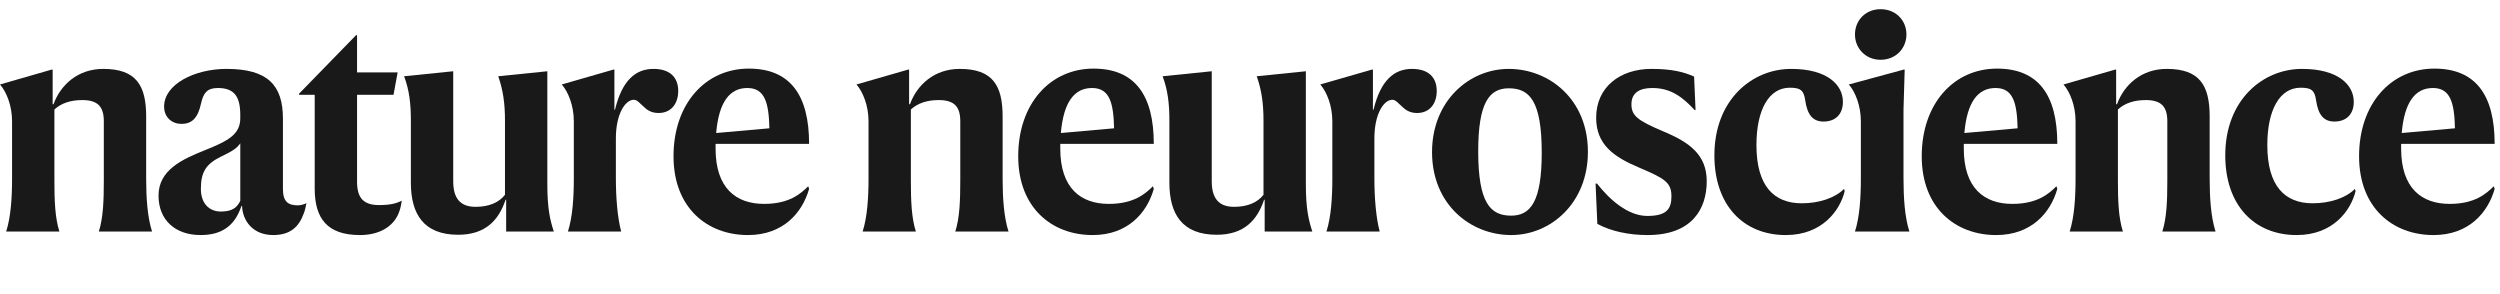
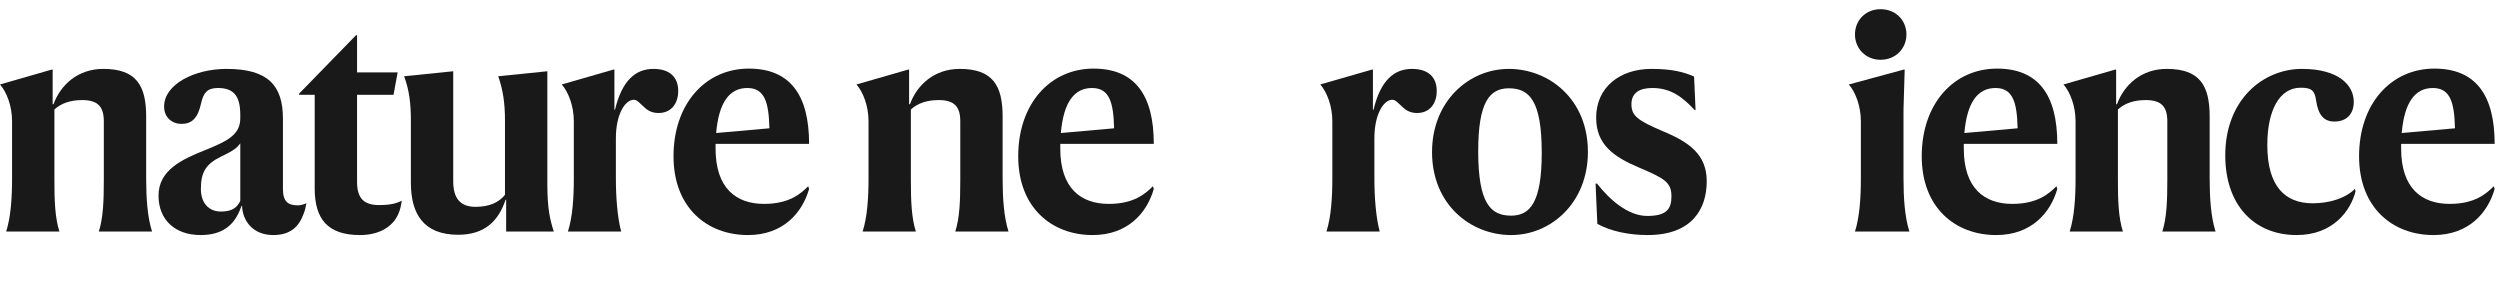
<svg xmlns="http://www.w3.org/2000/svg" height="32" viewBox="0 0 272 32" width="272">
  <g fill="#1a1919" fill-rule="evenodd" transform="translate(0 1)">
    <path d="m5.664 6.56.064.032v3.743h.096c.768-2.111 2.655-3.839 5.407-3.839 3.584 0 4.672 1.791 4.672 5.184v6.751c0 2.048.128 4.16.64 5.759h-5.791c.479-1.503.543-3.359.543-5.567v-6.432c0-1.568-.64-2.303-2.336-2.303-1.312 0-2.303.351-3.04 1.023v7.712c0 2.208.064 4.064.544 5.567h-5.791c.512-1.599.64-3.711.64-5.759v-6.24c0-1.696-.608-3.2-1.312-4z" />
    <path d="m26.143 20.862v-6.271c-.352.513-.8.832-2.08 1.44-1.632.8-2.208 1.664-2.208 3.52 0 1.504.832 2.464 2.176 2.464 1.312 0 1.76-.481 2.112-1.153zm-1.504-14.366c4.48 0 6.144 1.76 6.144 5.407v7.648c0 1.376.544 1.792 1.632 1.792.191 0 .735-.096.927-.256-.095.512-.159.8-.287 1.12-.512 1.44-1.44 2.367-3.328 2.367-2.208 0-3.328-1.536-3.392-3.168h-.064c-.736 2.208-2.176 3.168-4.448 3.168-2.783 0-4.575-1.664-4.575-4.287 0-2.752 2.496-3.936 5.087-4.96 2.464-.992 3.808-1.696 3.808-3.456v-.351c0-1.953-.608-2.945-2.432-2.945-1.152 0-1.568.513-1.824 1.632-.352 1.664-1.024 2.273-2.143 2.273-.993 0-1.889-.672-1.889-1.888 0-2.433 3.329-4.096 6.784-4.096z" />
    <path d="m43.327 22.303c-.608 1.376-2.08 2.271-4.16 2.271-3.552 0-4.928-1.792-4.928-5.055v-10.207h-1.695v-.128l6.207-6.368.096.032v4.032h4.416l-.448 2.432h-3.968v9.471c0 1.823.768 2.528 2.4 2.528 1.248 0 1.92-.193 2.464-.48-.096.608-.16.96-.384 1.472" />
    <path d="m49.311 6.752v11.967c0 1.792.704 2.784 2.432 2.784 1.471 0 2.56-.481 3.199-1.313v-8.094c0-1.761-.191-3.265-.735-4.8l5.343-.544v12.255c0 2.687.288 3.903.704 5.183h-5.184v-3.456h-.064c-.735 2.208-2.175 3.808-5.151 3.808-3.776 0-5.152-2.271-5.152-5.663v-6.783c0-1.761-.16-3.265-.736-4.8z" />
    <path d="m66.911 10.943c.768-3.2 2.239-4.447 4.191-4.447 1.793 0 2.688.928 2.688 2.4 0 1.343-.736 2.399-2.143 2.399-.8 0-1.28-.352-1.632-.703-.416-.353-.672-.736-1.056-.736-.928 0-1.952 1.536-1.952 4.191v4.288c0 2.144.16 4.256.576 5.855h-5.792c.512-1.599.64-3.711.64-5.759v-6.24c0-1.696-.608-3.2-1.312-4l5.664-1.631.064.032v4.351z" />
    <path d="m77.919 13.472 5.791-.513c-.064-2.752-.48-4.384-2.4-4.384-1.952 0-3.104 1.569-3.391 4.897zm3.455 11.102c-4.415 0-8.095-2.943-8.095-8.575 0-5.727 3.488-9.535 8.191-9.535 4.48 0 6.56 2.848 6.56 8.191h-10.175v.512c0 4.319 2.239 6.016 5.279 6.016 2.752 0 4-1.12 4.8-1.92l.096.288c-.736 2.592-2.816 5.023-6.656 5.023z" />
    <path d="m98.846 6.56.064.032v3.743h.096c.768-2.111 2.656-3.839 5.408-3.839 3.584 0 4.671 1.791 4.671 5.184v6.751c0 2.048.128 4.16.641 5.759h-5.792c.48-1.503.544-3.359.544-5.567v-6.432c0-1.568-.64-2.303-2.336-2.303-1.312 0-2.304.351-3.04 1.023v7.712c0 2.208.064 4.064.544 5.567h-5.791c.512-1.599.64-3.711.64-5.759v-6.24c0-1.696-.608-3.2-1.312-4z" />
    <path d="m115.422 13.472 5.791-.513c-.064-2.752-.48-4.384-2.4-4.384-1.951 0-3.103 1.569-3.391 4.897zm3.455 11.102c-4.415 0-8.095-2.943-8.095-8.575 0-5.727 3.488-9.535 8.192-9.535 4.479 0 6.559 2.848 6.559 8.191h-10.175v.512c0 4.319 2.24 6.016 5.28 6.016 2.751 0 3.999-1.12 4.799-1.92l.096.288c-.736 2.592-2.816 5.023-6.656 5.023z" />
-     <path d="m131.838 6.752v11.967c0 1.792.704 2.784 2.432 2.784 1.471 0 2.559-.481 3.199-1.313v-8.094c0-1.761-.192-3.265-.736-4.8l5.344-.544v12.255c0 2.687.288 3.903.704 5.183h-5.184v-3.456h-.064c-.736 2.208-2.176 3.808-5.151 3.808-3.776 0-5.152-2.271-5.152-5.663v-6.783c0-1.761-.16-3.265-.736-4.8z" />
    <path d="m149.438 10.943c.768-3.2 2.239-4.447 4.191-4.447 1.792 0 2.688.928 2.688 2.4 0 1.343-.736 2.399-2.144 2.399-.799 0-1.279-.352-1.631-.703-.417-.353-.672-.736-1.057-.736-.927 0-1.951 1.536-1.951 4.191v4.288c0 2.144.16 4.256.575 5.855h-5.791c.512-1.599.64-3.711.64-5.759v-6.24c0-1.696-.608-3.2-1.312-4l5.664-1.631.064.032v4.351z" />
    <path d="m167.741 15.615c0-5.664-1.344-7.008-3.584-7.008-2.112 0-3.328 1.537-3.328 6.848 0 5.663 1.344 7.008 3.584 7.008 2.112 0 3.328-1.536 3.328-6.848zm5.024-.095c0 5.567-4.032 9.054-8.352 9.054-4.384 0-8.607-3.296-8.607-9.023 0-5.568 4.031-9.055 8.351-9.055 4.384 0 8.608 3.295 8.608 9.024z" />
    <path d="m184.317 7.328.16 3.648h-.096c-1.28-1.376-2.56-2.401-4.608-2.401-1.376 0-2.272.513-2.272 1.76 0 1.248.641 1.761 3.424 2.944 2.944 1.216 4.768 2.592 4.768 5.44 0 2.975-1.568 5.855-6.432 5.855-2.048 0-3.999-.416-5.471-1.216l-.192-4.383h.16c1.376 1.759 3.36 3.519 5.471 3.519 2.112 0 2.625-.767 2.625-2.143 0-1.537-.801-1.953-3.488-3.104-2.816-1.183-4.704-2.528-4.704-5.439 0-3.328 2.592-5.312 6.015-5.312 2.272 0 3.552.352 4.64.832" />
-     <path d="m194.301 24.574c-4.64 0-7.776-3.263-7.776-8.671 0-6.047 4.096-9.407 8.352-9.407 3.968 0 5.631 1.76 5.631 3.583 0 1.313-.768 2.145-2.112 2.145-1.184 0-1.759-.769-1.983-2.273-.16-1.183-.576-1.407-1.696-1.407-2.24 0-3.616 2.367-3.616 6.239 0 4.48 1.92 6.335 4.928 6.335 1.888 0 3.616-.575 4.607-1.567l.064.256c-.512 2.08-2.431 4.767-6.399 4.767" />
    <path d="m201.821 2.752c0-1.536 1.152-2.752 2.783-2.752 1.665 0 2.816 1.216 2.816 2.752 0 1.504-1.151 2.752-2.816 2.752-1.631 0-2.783-1.248-2.783-2.752zm5.28 15.679c0 2.048.128 4.16.64 5.759h-5.92c.512-1.599.64-3.711.64-5.759v-6.24c0-1.696-.608-3.2-1.312-4l6.016-1.631.064.032-.128 4.319z" />
    <path d="m213.724 13.472 5.792-.513c-.064-2.752-.48-4.384-2.4-4.384-1.952 0-3.104 1.569-3.392 4.897zm3.456 11.102c-4.416 0-8.096-2.943-8.096-8.575 0-5.727 3.488-9.535 8.192-9.535 4.479 0 6.559 2.848 6.559 8.191h-10.175v.512c0 4.319 2.24 6.016 5.28 6.016 2.751 0 3.999-1.12 4.799-1.92l.096.288c-.735 2.592-2.815 5.023-6.655 5.023z" />
    <path d="m230.172 6.56.064.032v3.743h.096c.768-2.111 2.656-3.839 5.408-3.839 3.583 0 4.671 1.791 4.671 5.184v6.751c0 2.048.128 4.16.64 5.759h-5.791c.48-1.503.544-3.359.544-5.567v-6.432c0-1.568-.64-2.303-2.336-2.303-1.312 0-2.304.351-3.04 1.023v7.712c0 2.208.064 4.064.544 5.567h-5.792c.512-1.599.64-3.711.64-5.759v-6.24c0-1.696-.608-3.2-1.312-4z" />
    <path d="m249.883 24.574c-4.639 0-7.775-3.263-7.775-8.671 0-6.047 4.096-9.407 8.351-9.407 3.968 0 5.632 1.76 5.632 3.583 0 1.313-.768 2.145-2.112 2.145-1.184 0-1.76-.769-1.984-2.273-.16-1.183-.576-1.407-1.696-1.407-2.239 0-3.615 2.367-3.615 6.239 0 4.48 1.92 6.335 4.927 6.335 1.888 0 3.616-.575 4.608-1.567l.064.256c-.512 2.08-2.432 4.767-6.4 4.767" />
    <path d="m261.307 13.472 5.792-.513c-.064-2.752-.48-4.384-2.4-4.384-1.952 0-3.104 1.569-3.392 4.897zm3.456 11.102c-4.416 0-8.096-2.943-8.096-8.575 0-5.727 3.488-9.535 8.192-9.535 4.479 0 6.559 2.848 6.559 8.191h-10.175v.512c0 4.319 2.24 6.016 5.28 6.016 2.751 0 3.999-1.12 4.799-1.92l.096.288c-.735 2.592-2.815 5.023-6.655 5.023z" />
  </g>
</svg>